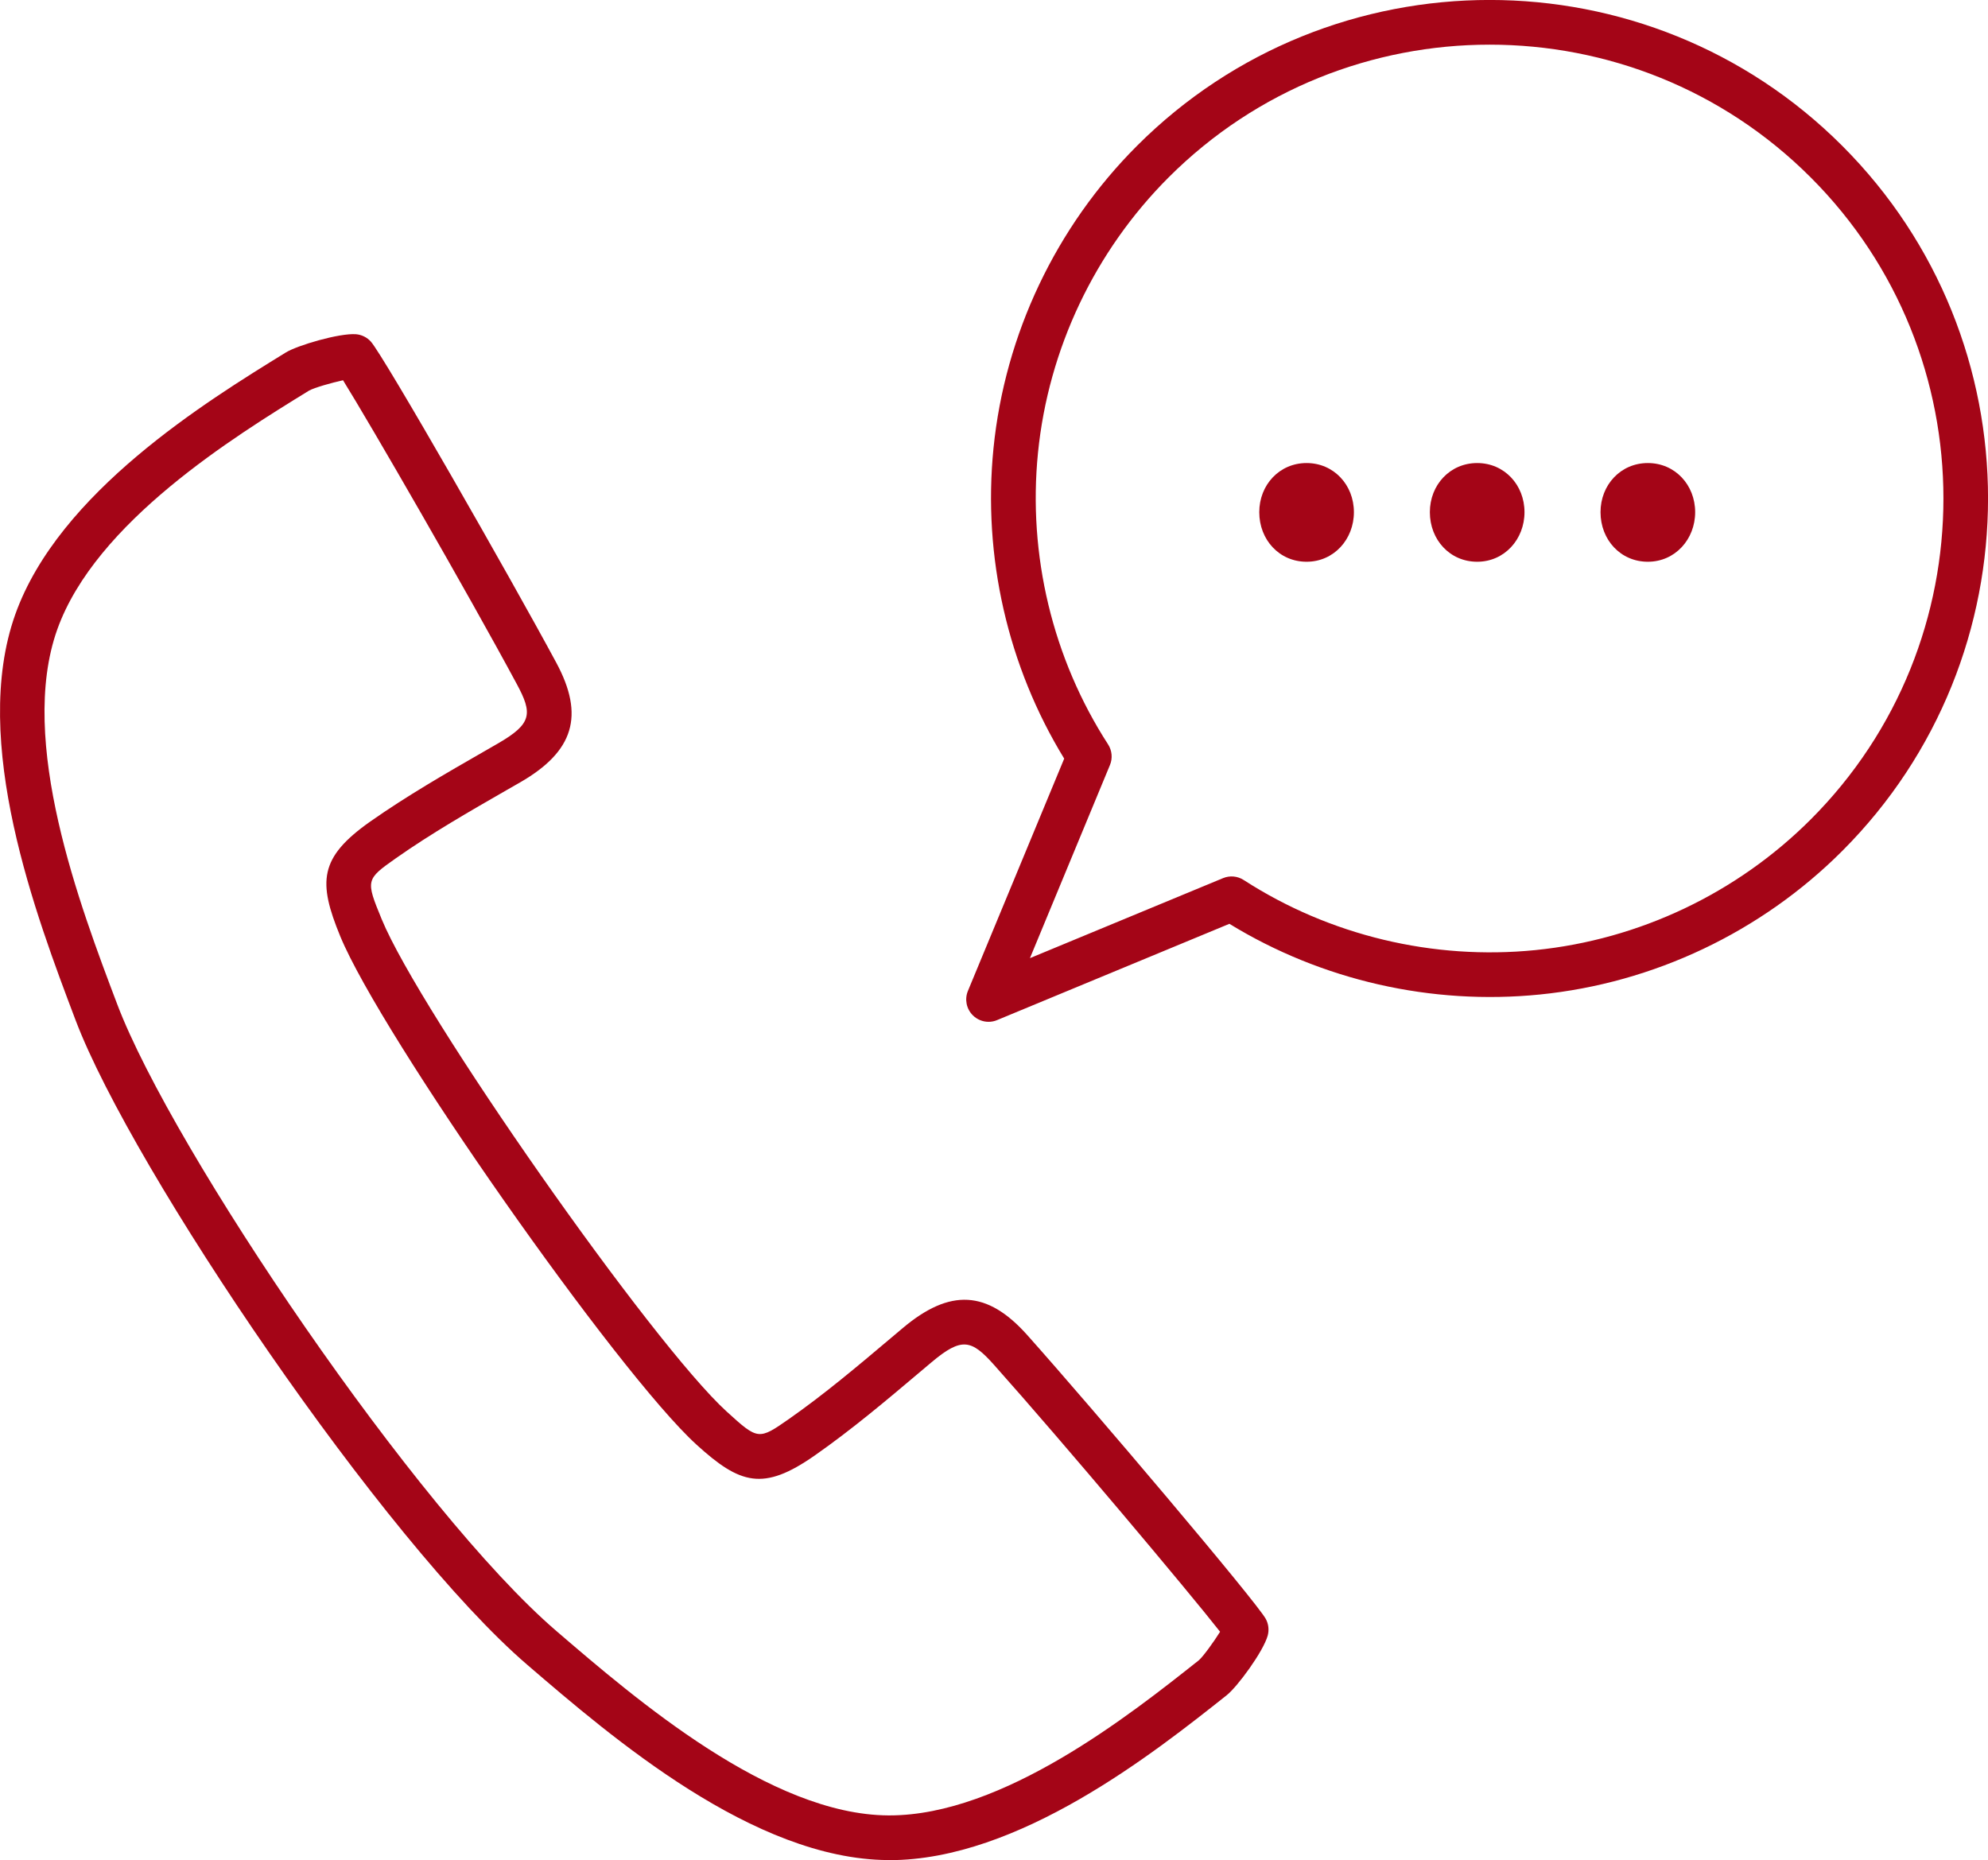
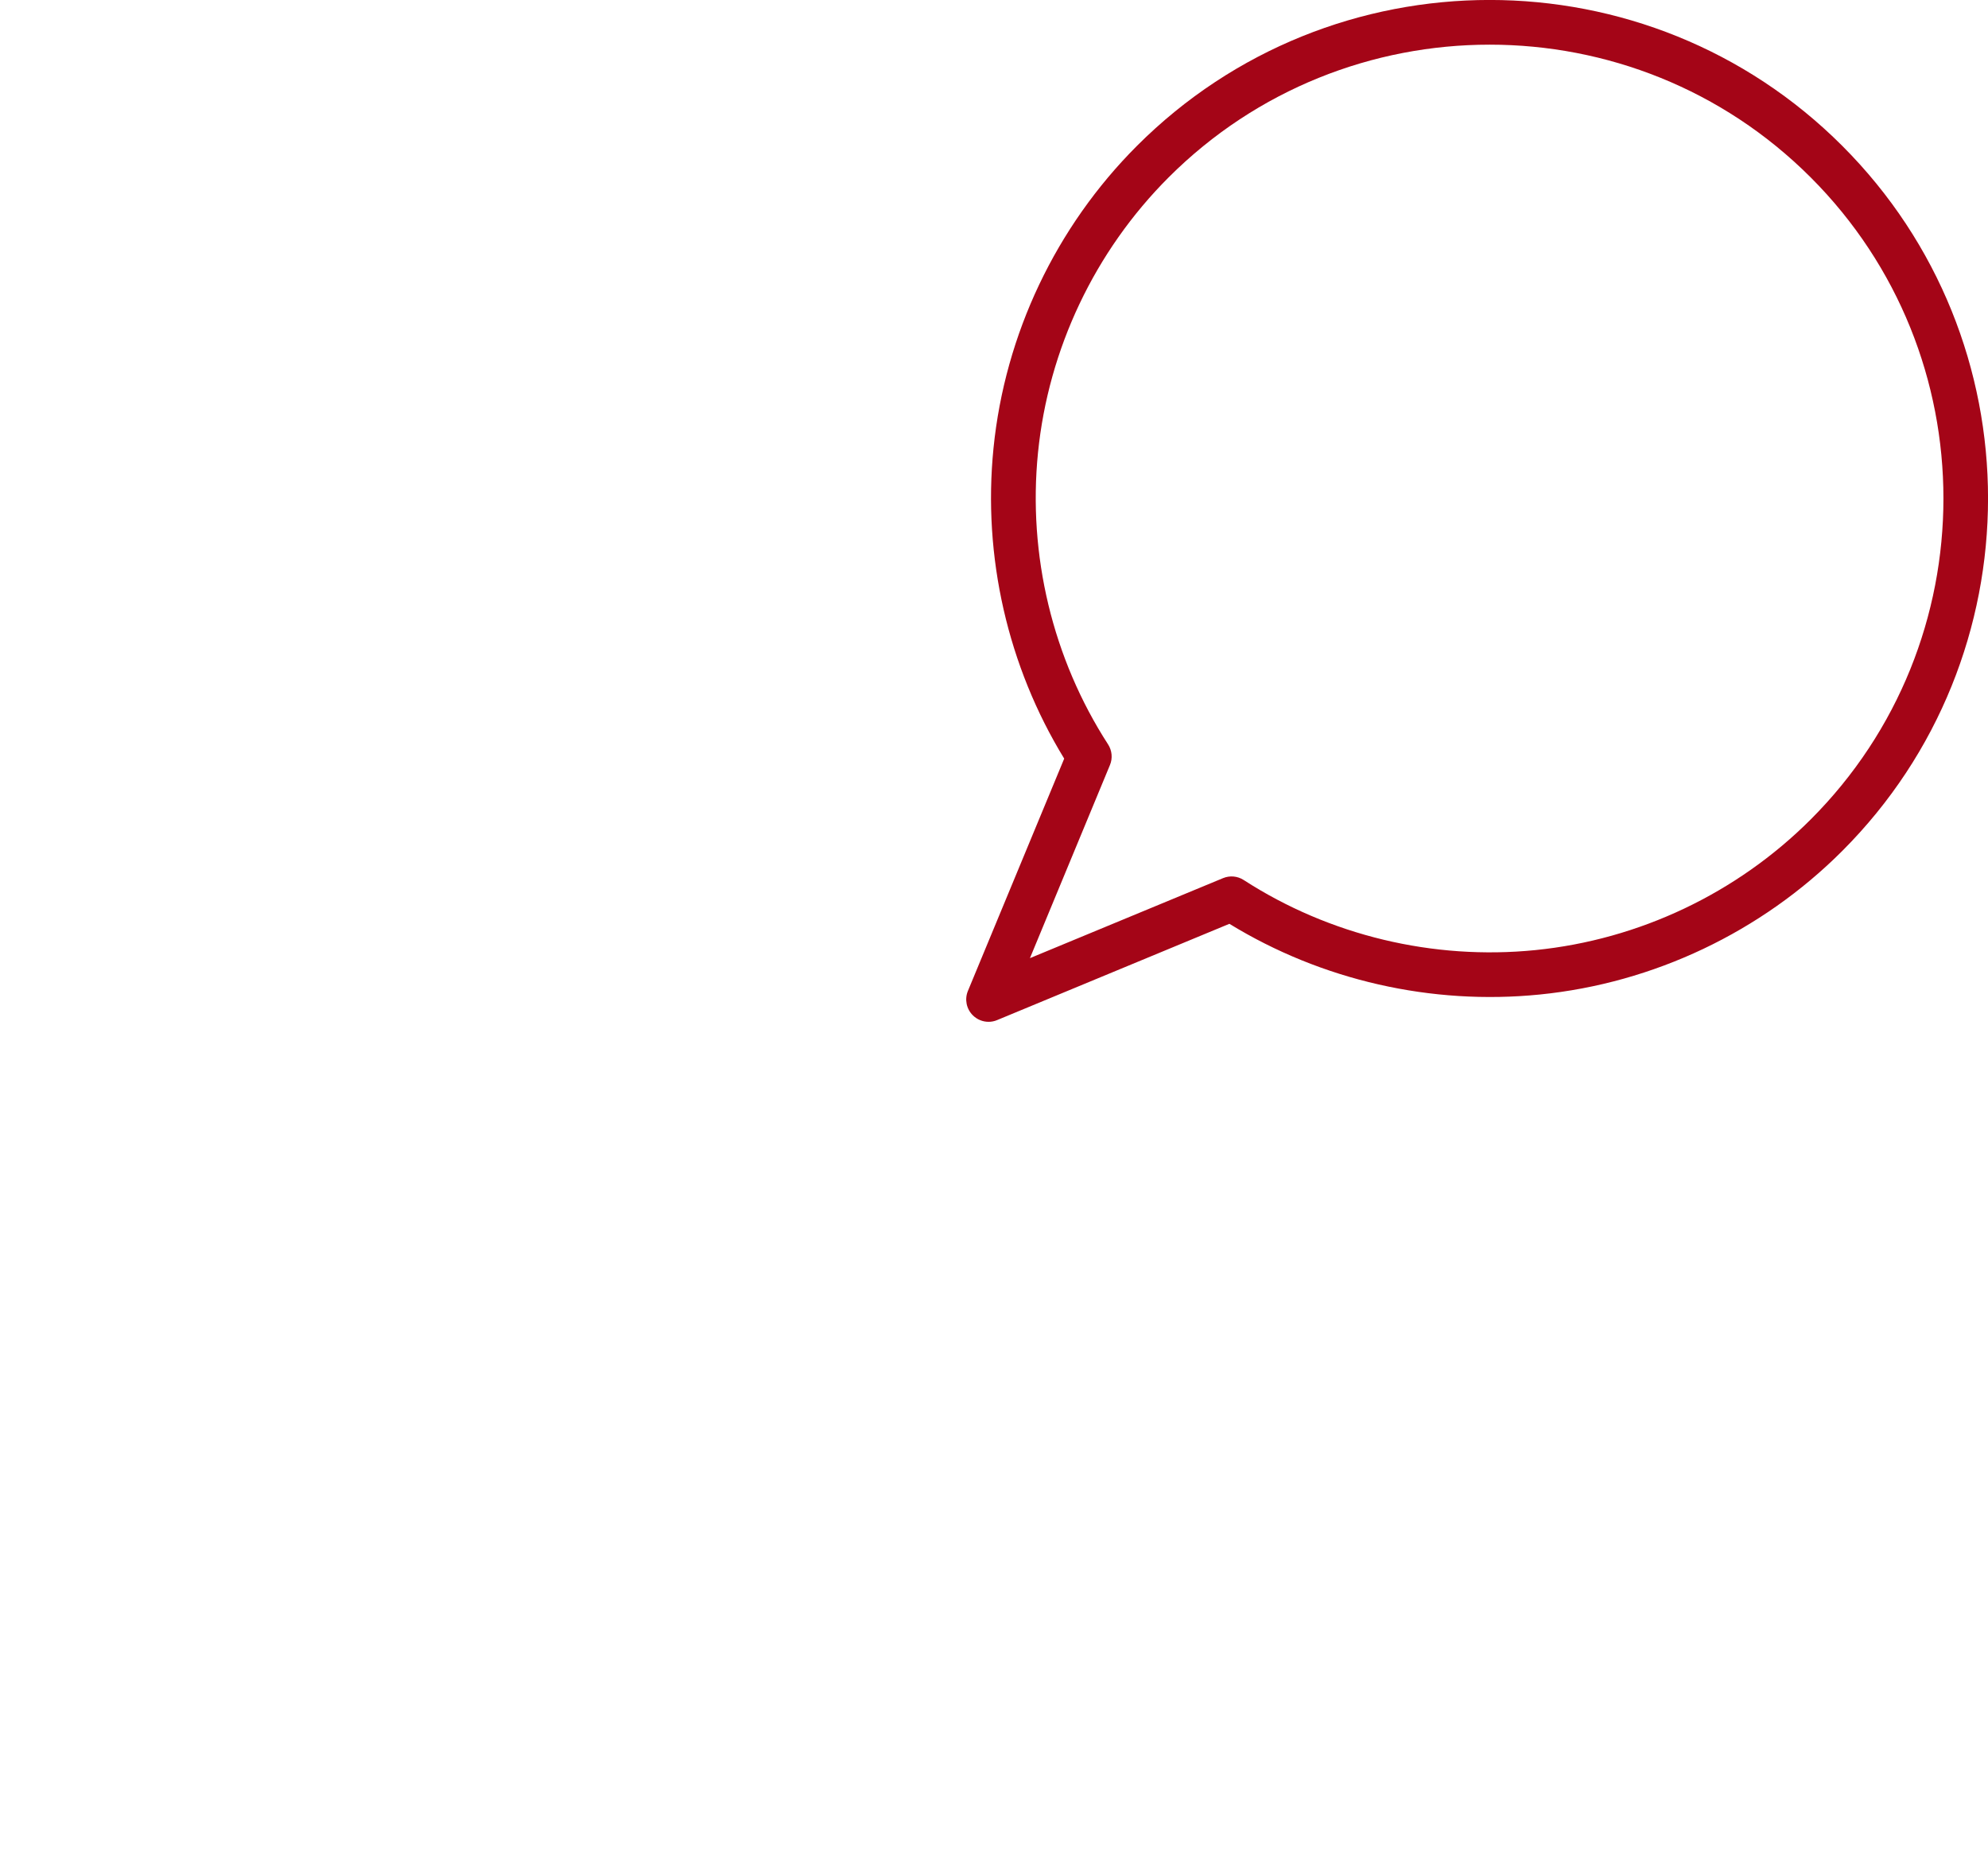
<svg xmlns="http://www.w3.org/2000/svg" id="_レイヤー_2" viewBox="0 0 254.17 237.81">
  <defs>
    <style>.cls-1{fill:#a40517;}</style>
  </defs>
  <g id="_レイヤー_">
-     <path class="cls-1" d="M161,65.48c0-3.48,2.57-6.28,6.05-6.28s6.05,2.8,6.05,6.28-2.57,6.34-6.05,6.34-6.05-2.8-6.05-6.34ZM182.81,65.48c0-3.48,2.57-6.28,6.05-6.28s6.05,2.8,6.05,6.28-2.57,6.34-6.05,6.34-6.05-2.8-6.05-6.34ZM204.63,65.48c0-3.48,2.57-6.28,6.05-6.28s6.05,2.8,6.05,6.28-2.57,6.34-6.05,6.34-6.05-2.8-6.05-6.34Z" />
-     <path class="cls-1" d="M113.72,237.81c-.06,0-.12,0-.18,0-17.2-.1-35.3-15.66-46.11-24.95-18.25-15.67-50.5-63.24-57.77-82.44h0c-5.05-13.33-13.49-35.63-7.71-51.86,5.57-15.63,24.45-27.25,34.6-33.5,1.48-.91,6.85-2.49,8.96-2.33.73.06,1.42.4,1.91.95,1.66,1.86,17.86,30.19,23.71,41.06,3.63,6.75,2.25,11.32-4.62,15.28l-1.73.99c-4.75,2.73-9.66,5.55-14.14,8.7-3.88,2.73-3.9,2.8-1.84,7.81,4.9,11.92,34.58,54.28,44.11,62.95,4.01,3.65,4.08,3.66,7.97.94,4.49-3.14,8.82-6.79,13-10.32l1.52-1.28c6.06-5.11,10.83-4.85,15.94.88,8.22,9.21,29.32,34.11,30.5,36.3.35.65.43,1.41.24,2.12-.57,2.05-3.88,6.55-5.25,7.63-9.3,7.38-26.58,21.08-43.12,21.08ZM43.88,48.61c-1.48.32-3.71.96-4.37,1.33-9.52,5.86-27.29,16.8-32.19,30.54-5.08,14.25,2.9,35.33,7.67,47.92h0c7.07,18.66,38.41,64.9,56.15,80.13,10.22,8.78,27.33,23.48,42.43,23.57.05,0,.1,0,.15,0,14.54,0,30.81-12.9,39.56-19.84.55-.48,1.9-2.34,2.71-3.64-4.01-5.12-20.06-24.21-28.91-34.13-2.87-3.21-4.11-3.59-8-.31l-1.52,1.28c-4.28,3.62-8.71,7.35-13.42,10.64-6.56,4.58-9.52,3.67-15.09-1.4-10.12-9.21-40.34-52.35-45.55-65-2.86-6.96-2.71-10.05,3.83-14.66,4.7-3.3,9.72-6.19,14.58-8.98l1.72-.99c4.41-2.54,4.48-3.83,2.44-7.62-6.3-11.71-18.78-33.32-22.21-38.83Z" />
    <path class="cls-1" d="M126.39,130.64c-.74,0-1.47-.29-2.02-.84-.82-.82-1.06-2.05-.62-3.11l12.31-29.7c-7.22-11.8-10.43-25.83-9.04-39.68,1.46-14.57,7.98-28.3,18.35-38.67,24.86-24.86,65.31-24.86,90.16,0,24.86,24.86,24.86,65.3,0,90.16h0c-10.37,10.37-24.1,16.89-38.67,18.35-13.85,1.39-27.88-1.81-39.68-9.04l-29.7,12.31c-.35.15-.73.22-1.09.22ZM190.45,5.71c-14.86,0-29.73,5.66-41.04,16.97-9.44,9.44-15.37,21.94-16.7,35.2-1.31,13.08,1.87,26.32,8.96,37.29.51.79.6,1.78.24,2.64l-10.23,24.69,24.69-10.23c.87-.36,1.85-.27,2.64.24,10.97,7.09,24.22,10.27,37.29,8.96,13.26-1.33,25.76-7.26,35.2-16.7,22.63-22.63,22.63-59.46,0-82.09-11.32-11.32-26.18-16.97-41.04-16.97ZM233.51,106.79h0,0Z" />
  </g>
</svg>